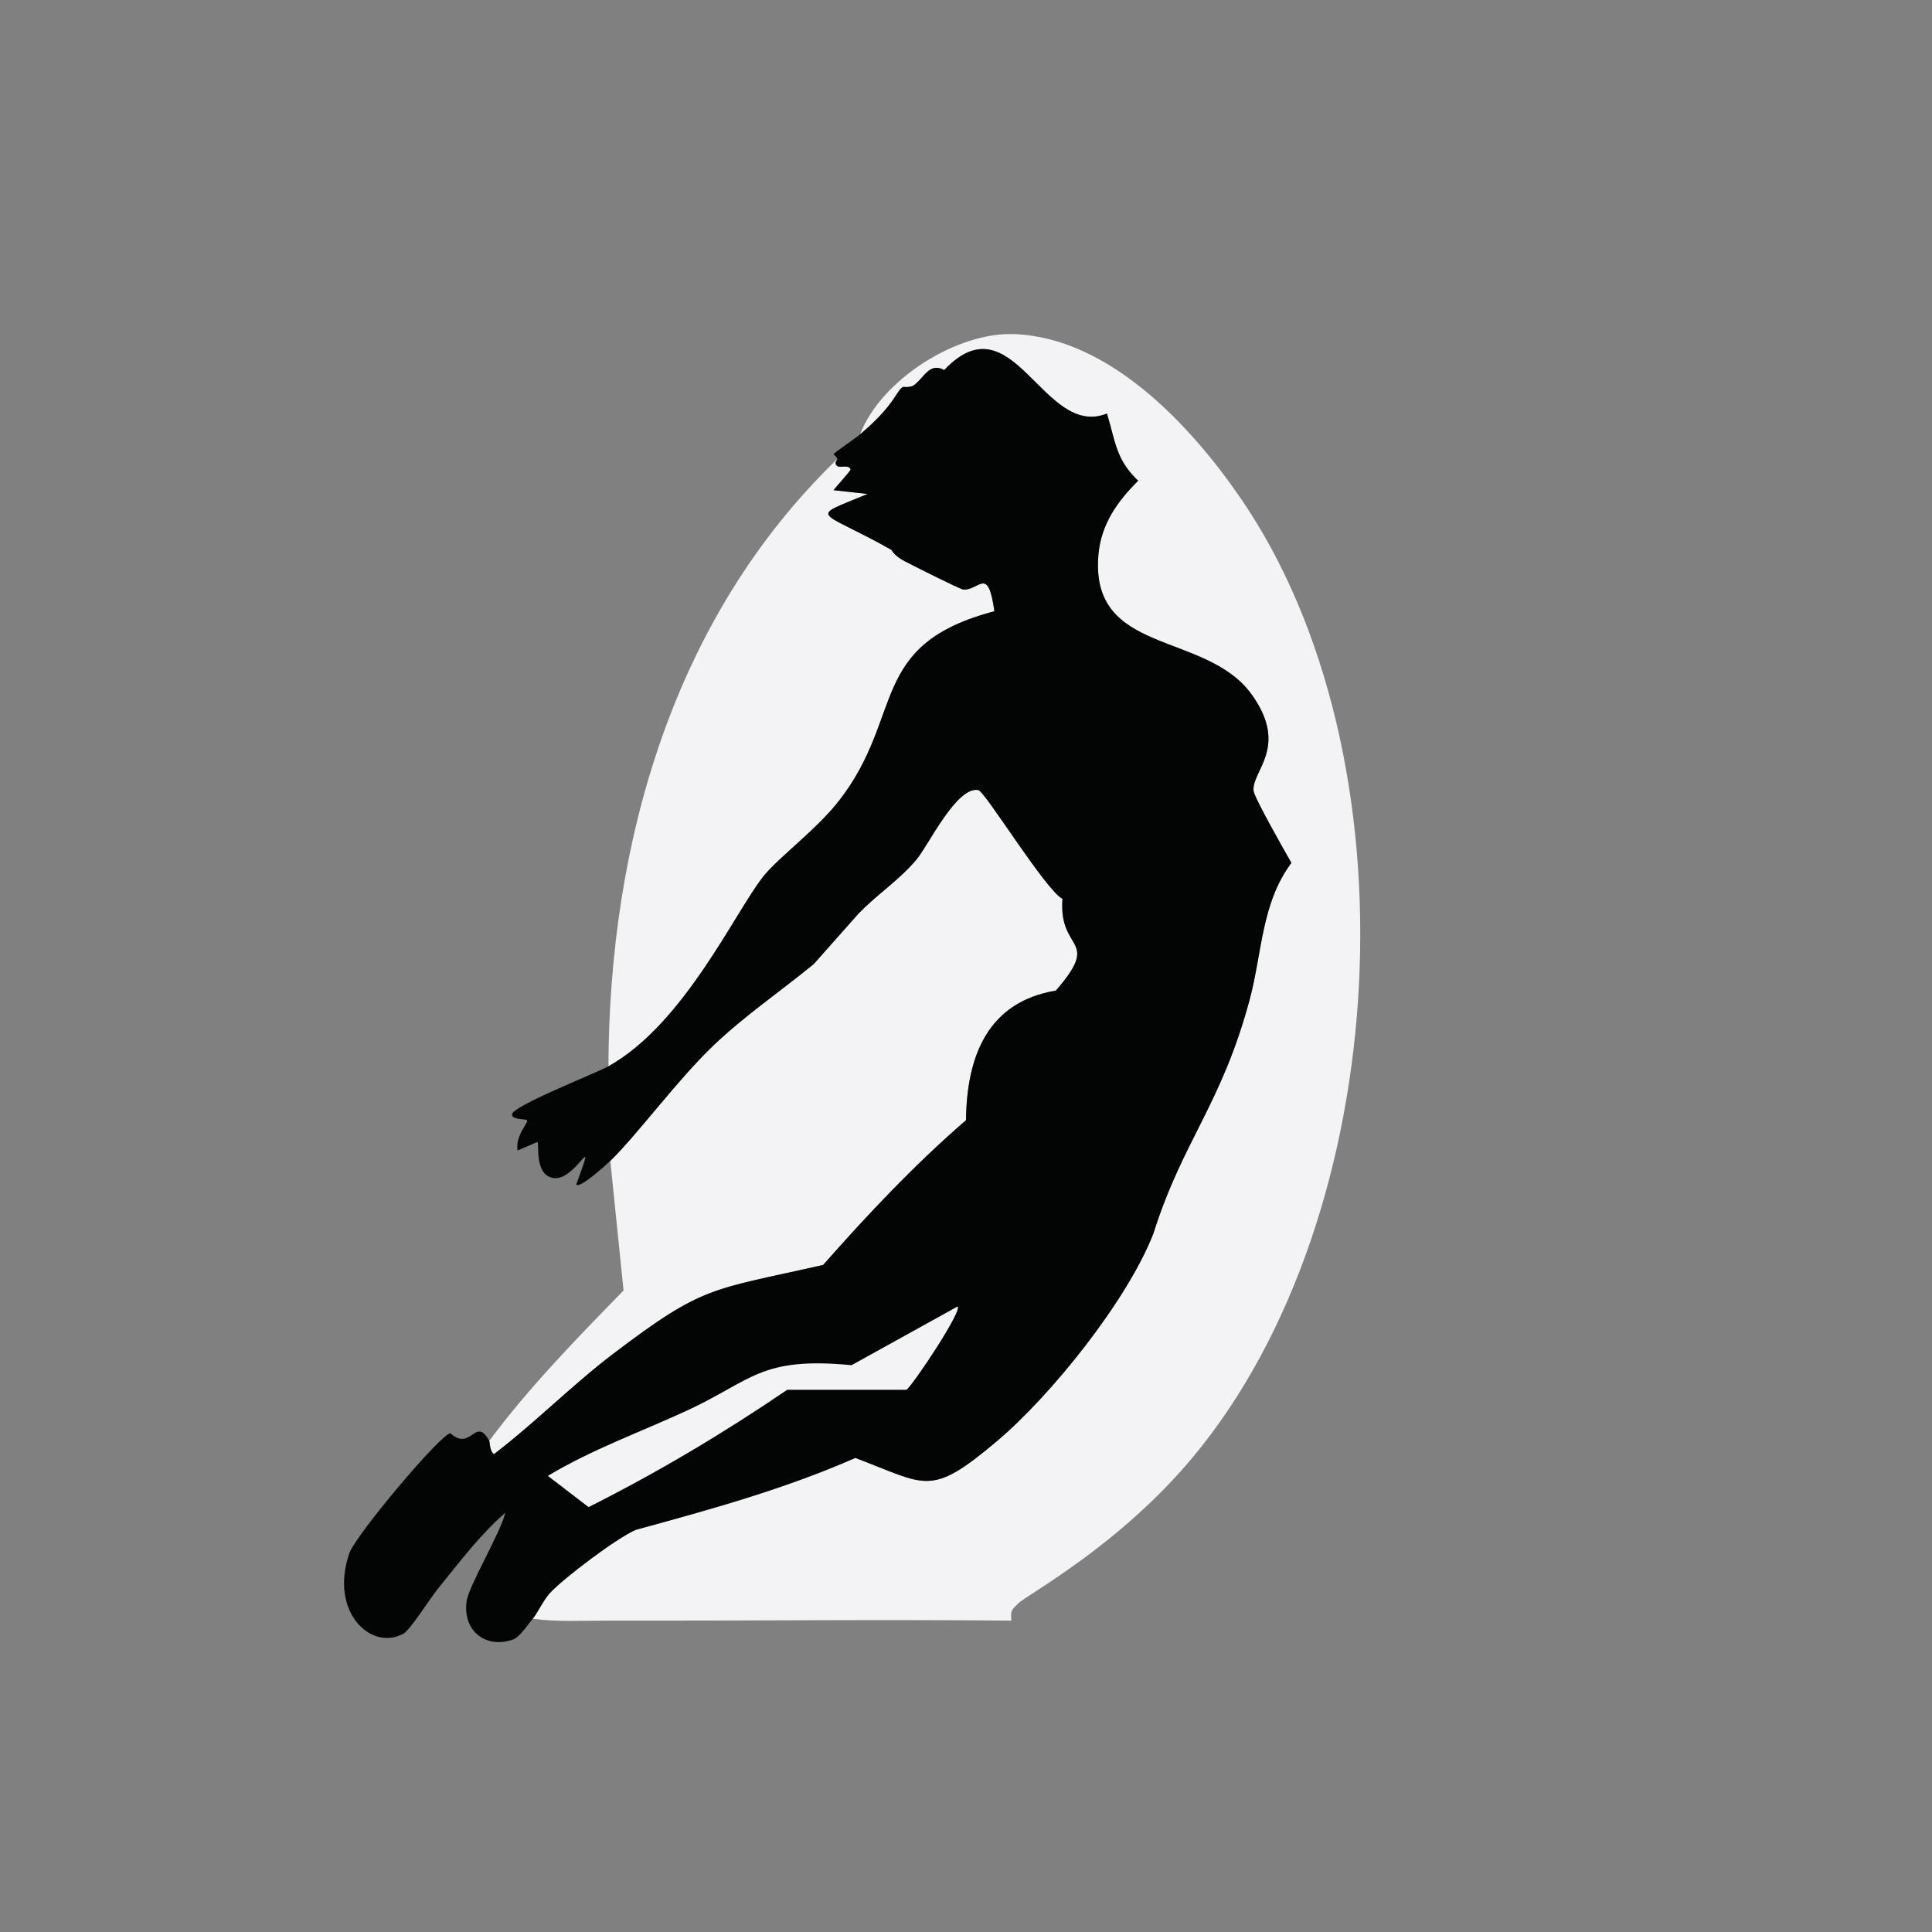
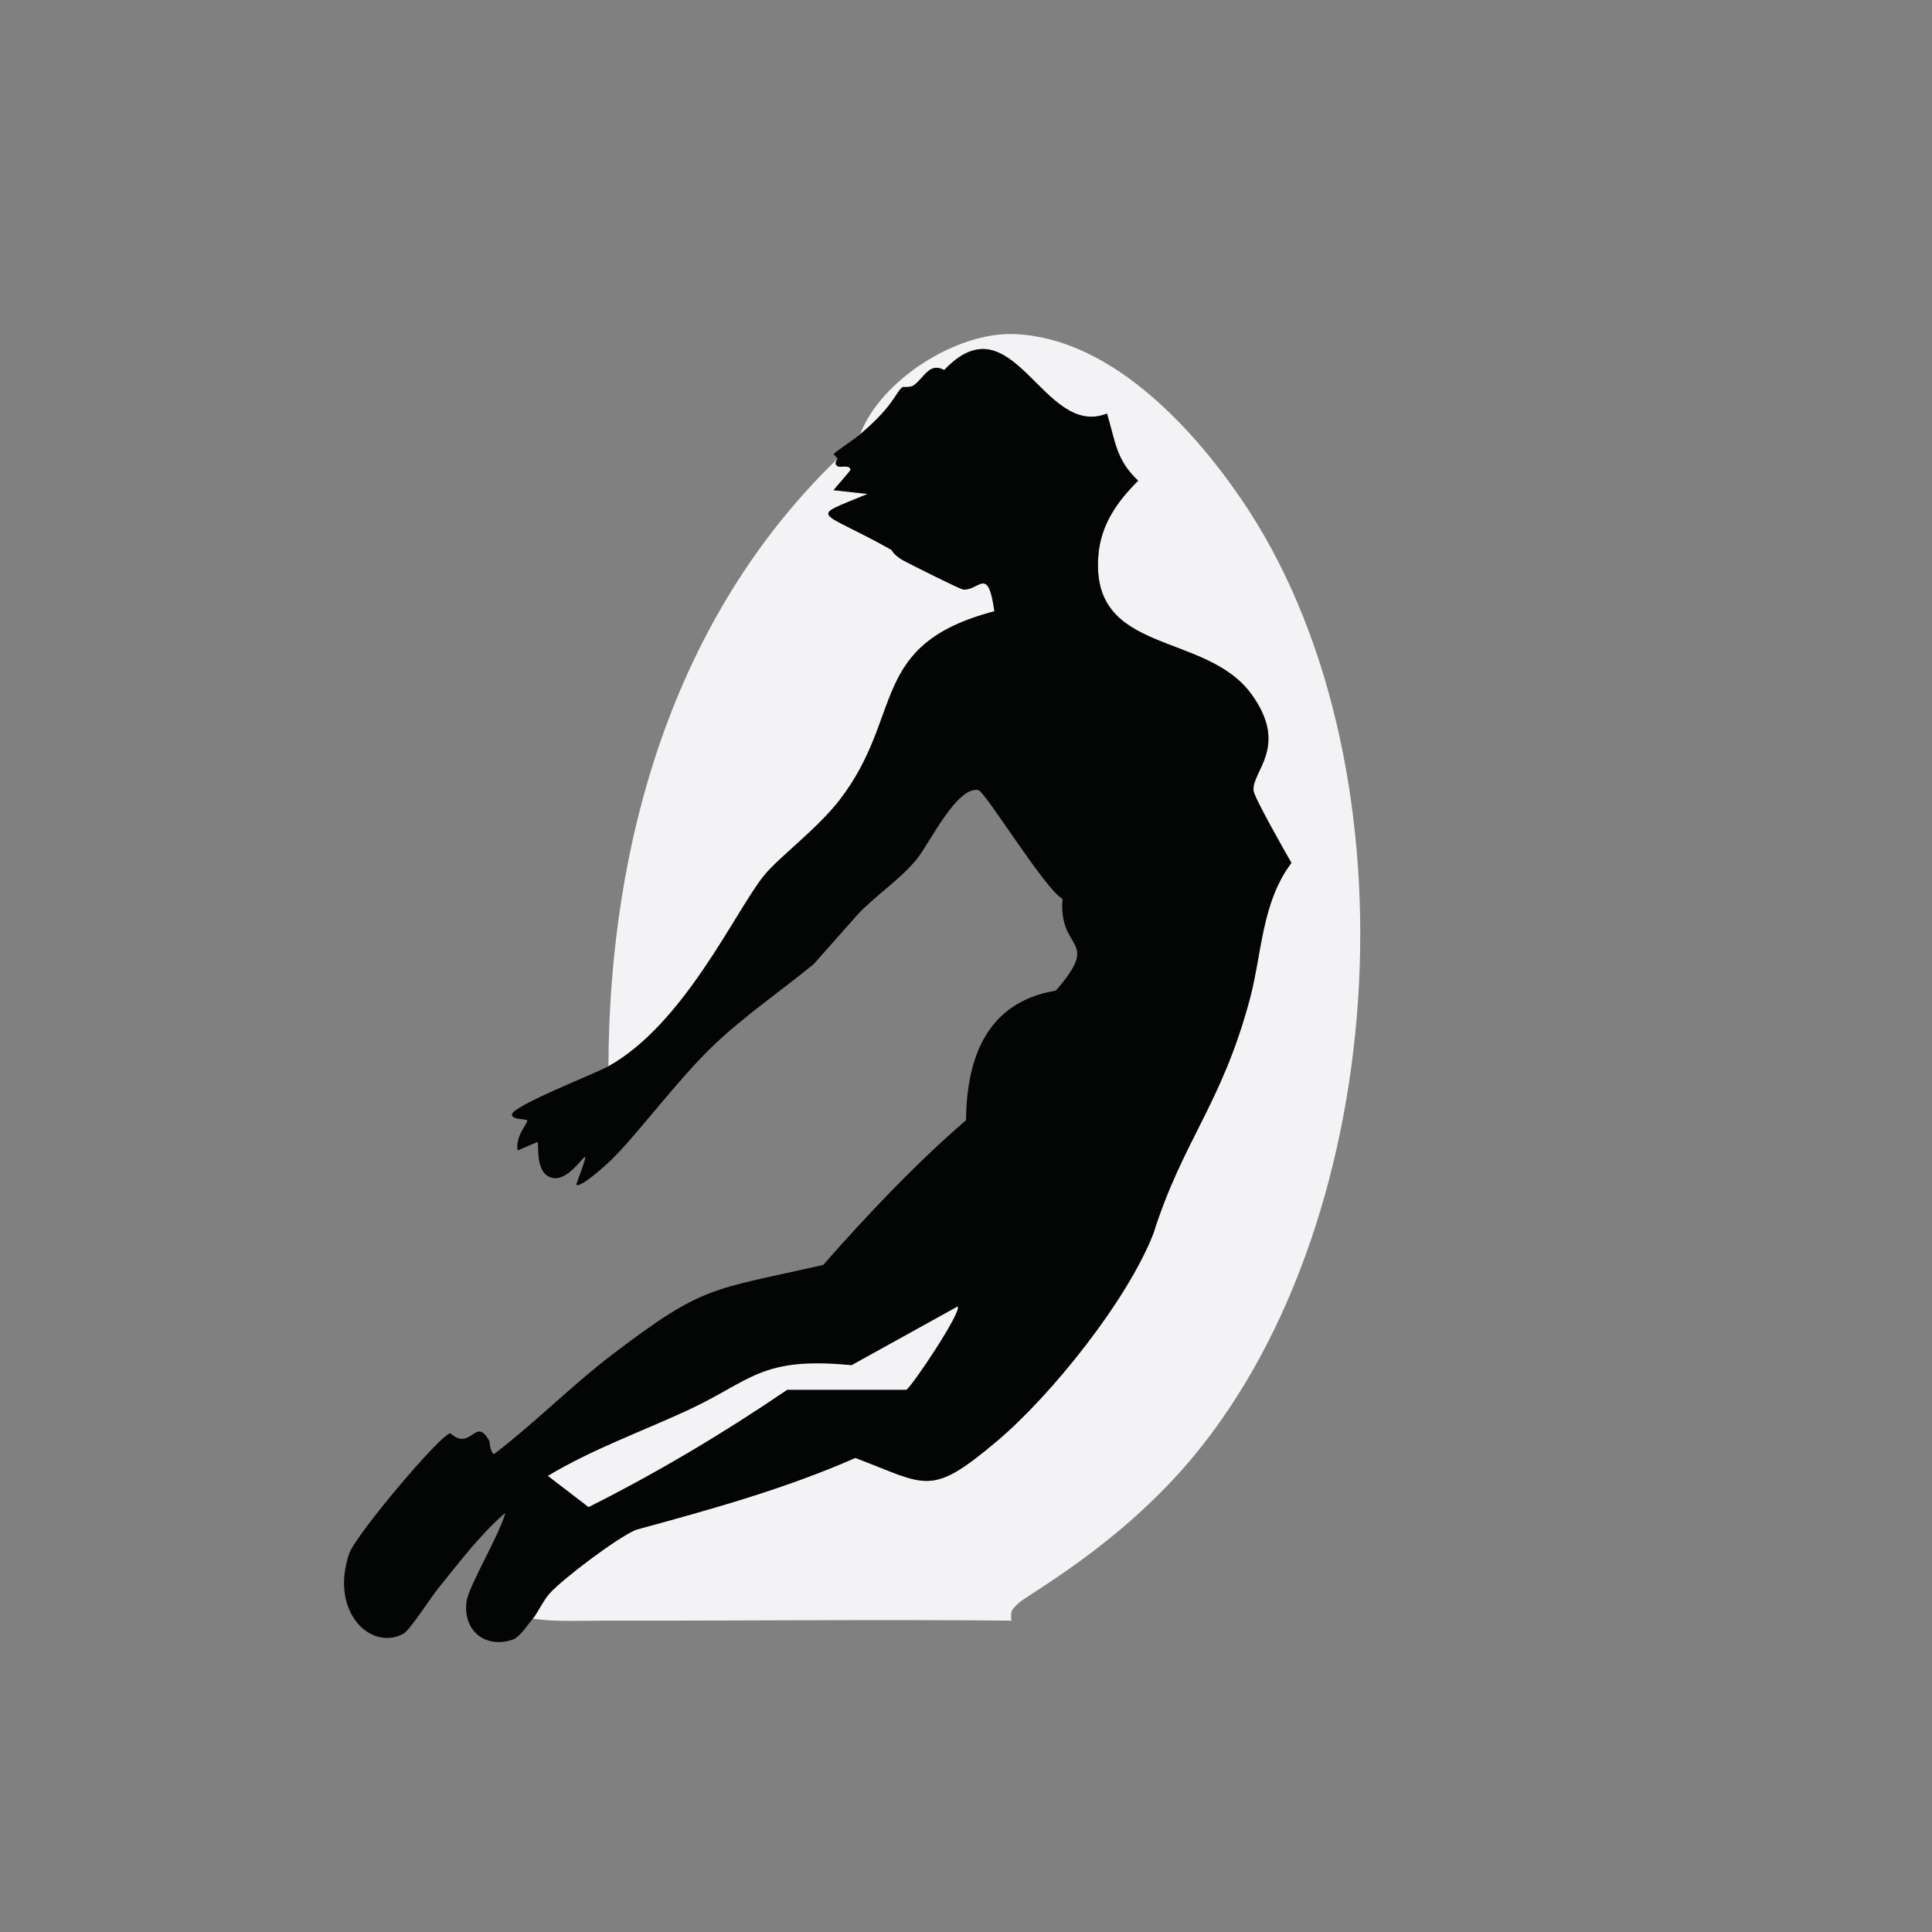
<svg xmlns="http://www.w3.org/2000/svg" version="1.1" id="Layer_1" x="0px" y="0px" viewBox="0 0 360 360" style="enable-background:new 0 0 360 360;" xml:space="preserve">
  <rect x="0" y="0" width="360" height="360" fill="#808080" stroke="none" />
  <g>
    <g id="Background_00000098218248925192726190000011817727115405584288_" style="display:none;">
      <path style="display:inline;fill:#B2B2B3;" d="M359.795-0.5c-0.264,179.619-0.264,179.619-0.529,359.237    c-179.883-0.176-179.883-0.176-359.766-0.353c0-179.442,0-179.442,0-358.885C179.647-0.5,179.647-0.5,359.795-0.5z" />
-       <path style="display:inline;fill:#D5D9DB;" d="M359.795-0.5c0.353,0,0.353,0,0.705,0c0,180.5,0,180.5,0,361    c-180.5,0-180.5,0-361,0c0-1.058,0-1.058,0-2.115c179.883,0.176,179.883,0.176,359.766,0.353    C359.531,179.119,359.531,179.119,359.795-0.5z" />
-       <path style="display:inline;fill:#030404;" d="M188.461,301.979c15.459,0.149,30.912,0.377,46.359,1.058    c-39.991,3.366-80.176,1.569-120.216,0c-0.793-0.529-0.793-0.529-1.586-1.058C138.16,302.023,163.321,301.736,188.461,301.979z" />
+       <path style="display:inline;fill:#030404;" d="M188.461,301.979c15.459,0.149,30.912,0.377,46.359,1.058    c-39.991,3.366-80.176,1.569-120.216,0c-0.793-0.529-0.793-0.529-1.586-1.058C138.16,302.023,163.321,301.736,188.461,301.979" />
      <path style="display:inline;fill:#F3F3F5;" d="M86.93,298.453c-1.594-1.059-5.167-1.168-5.288-2.468    c3.968-4.88,7.715-9.922,12.515-14.102C93.272,285.639,87.291,295.555,86.93,298.453z" />
    </g>
    <g>
      <path style="fill:#F3F3F5;" d="M188.461,301.979c-25.14-0.243-50.301,0.045-75.443,0c-4.569-0.008-9.203,0.274-13.749-0.353    c0.889-1.048,1.982-3.458,3.173-4.759c2.562-2.798,12.575-10.354,16.041-11.81c13.864-3.786,27.699-7.595,40.895-13.396    c13.388,5.054,13.89,7.42,26.44-3.173c10.019-8.456,24.229-26.146,29.084-38.603c5.547-17.511,12.71-24.036,17.979-43.715    c2.276-8.501,2.171-17.952,7.756-25.383c-1.356-2.352-6.891-12.122-7.051-13.396c-0.459-3.649,6.702-8.159-0.353-17.979    c-8.546-11.897-30.234-7.175-28.556-26.088c0.5-5.628,3.507-9.879,7.403-13.749c-4.181-3.949-4.228-7.347-5.817-12.515    c-11.943,4.799-17.455-21.684-30.318-8.108c-2.759-1.49-3.696,1.379-5.641,2.82c-0.693,0.514-2.021,0.28-2.115,0.353    c-1.378,1.06-1.521,3.388-7.932,8.813c3.924-10.204,18.018-19.094,28.732-18.685c17.611,0.673,32.749,16.852,42.128,30.495    c33.193,48.282,28.717,133.631-8.813,178.737c-13.81,16.598-31.057,25.719-32.61,27.322    C188.572,299.965,188.242,299.987,188.461,301.979z" />
-       <path style="fill:#F3F3F5;" d="M91.16,268.487c7.49-10.065,16.293-19.058,25.03-28.027c-1.234-12.074-1.234-12.074-2.468-24.149    c4.997-4.845,12.523-15.124,19.213-21.505c5.773-5.506,12.517-10.114,18.685-15.159c4.142-4.671,4.142-4.671,8.285-9.342    c3.426-3.595,7.755-6.369,10.929-10.224c2.253-2.736,7.431-13.612,11.458-12.868c1.263,0.233,12.547,18.668,15.688,20.271    c-0.78,10.072,7.378,7.148-1.234,17.098c-12.771,2.125-16.607,12.328-16.746,24.149c-9.57,8.284-18.259,17.493-26.617,26.969    c-20.96,4.766-22.18,3.689-39.132,16.569c-7.683,5.838-14.54,12.837-22.21,18.685C91.215,270.378,91.288,268.724,91.16,268.487z" />
      <path style="fill:#F3F3F5;" d="M156.027,85.52c0.043,0.158-0.865,0.923,0.176,1.41c0.391,0.183,2.043-0.356,2.292,0.529    c0.068,0.241-2.78,3.316-3.173,3.878c3.173,0.353,3.173,0.353,6.346,0.705c-11.277,4.697-9.327,2.66,4.407,10.4    c0.142,0.08,0.434,1.048,2.468,2.115c1.309,0.687,10.324,5.231,10.929,5.288c2.954,0.277,4.633-4.612,5.817,4.054    c-23.674,6.227-16.641,19.455-28.908,35.254c-4.208,5.42-11.337,10.635-14.102,14.102c-5.331,6.684-14.801,27.57-28.908,35.43    C113.523,157.091,125.405,115.073,156.027,85.52z" />
      <g>
        <path style="fill:#030404;" d="M99.269,301.626c-0.916,1.079-2.374,3.406-3.702,3.878c-4.899,1.74-9.337-1.436-8.637-7.051     c0.361-2.898,6.342-12.814,7.227-16.569c-4.801,4.18-8.548,9.221-12.515,14.102c-1.628,2.003-5.193,7.751-6.522,8.461     c-6.015,3.214-13.757-4.065-10.047-14.983c1.153-3.394,17.222-22.492,18.861-22.386c3.865,3.465,4.666-3.311,7.227,1.41     c0.128,0.237,0.055,1.891,0.881,2.468c7.67-5.847,14.527-12.847,22.21-18.685c16.952-12.88,18.172-11.804,39.132-16.569     c8.357-9.477,17.047-18.685,26.617-26.969c0.139-11.821,3.974-22.024,16.746-24.149c8.612-9.95,0.454-7.026,1.234-17.098     c-3.141-1.603-14.425-20.038-15.688-20.271c-4.027-0.744-9.204,10.132-11.458,12.868c-3.174,3.854-7.503,6.629-10.929,10.224     c-4.142,4.671-4.142,4.671-8.285,9.342c-6.168,5.045-12.912,9.653-18.685,15.159c-6.69,6.381-14.216,16.66-19.213,21.505     c-0.789,0.765-5.798,5.283-6.346,4.407c4.107-11.288-0.072-0.345-4.407-1.234c-3.44-0.706-2.442-6.4-2.82-6.698     c-1.851,0.793-1.851,0.793-3.702,1.586c-0.484-2.807,2.102-5.218,1.763-5.641c-0.214-0.267-2.83-0.037-2.82-1.058     c0.015-1.59,15.595-7.661,17.979-8.99c14.108-7.86,23.577-28.747,28.908-35.43c2.765-3.467,9.894-8.682,14.102-14.102     c12.267-15.799,5.234-29.027,28.908-35.254c-1.184-8.666-2.863-3.777-5.817-4.054c-0.604-0.057-9.619-4.601-10.929-5.288     c-2.034-1.067-2.326-2.035-2.468-2.115c-13.734-7.74-15.684-5.702-4.407-10.4c-3.173-0.353-3.173-0.353-6.346-0.705     c0.393-0.562,3.241-3.637,3.173-3.878c-0.249-0.885-1.9-0.346-2.292-0.529c-1.041-0.487-0.133-1.252-0.176-1.41     c-0.13-0.476-0.728-0.818-0.705-0.881c0.116-0.321,3.779-2.723,4.936-3.702c6.411-5.426,6.554-7.753,7.932-8.813     c0.094-0.072,1.422,0.161,2.115-0.353c1.944-1.441,2.882-4.311,5.641-2.82c12.863-13.576,18.375,12.908,30.318,8.108     c1.589,5.168,1.636,8.567,5.817,12.515c-3.897,3.87-6.904,8.121-7.403,13.749c-1.678,18.913,20.009,14.191,28.556,26.088     c7.054,9.82-0.106,14.33,0.353,17.979c0.16,1.274,5.695,11.044,7.051,13.396c-5.585,7.43-5.48,16.882-7.756,25.383     c-5.269,19.679-12.433,26.204-17.979,43.715c-4.855,12.457-19.066,30.147-29.084,38.603c-12.551,10.593-13.052,8.227-26.44,3.173     c-13.196,5.802-27.031,9.61-40.895,13.396c-3.466,1.456-13.479,9.012-16.041,11.81     C101.25,298.168,100.158,300.578,99.269,301.626z" />
        <path style="fill:#F3F3F5;" d="M178.414,243.457c1.064,0.572-8.232,14.568-9.519,15.512c-11.105,0-11.105,0-22.21,0     c-11.886,8.086-24.168,15.409-37.017,21.857c-3.79-2.908-3.79-2.908-7.58-5.817c8.172-4.922,17.26-8.167,25.912-12.163     c12.086-5.582,13.665-10.11,30.671-8.461C168.542,248.921,168.542,248.921,178.414,243.457z" />
      </g>
    </g>
  </g>
</svg>